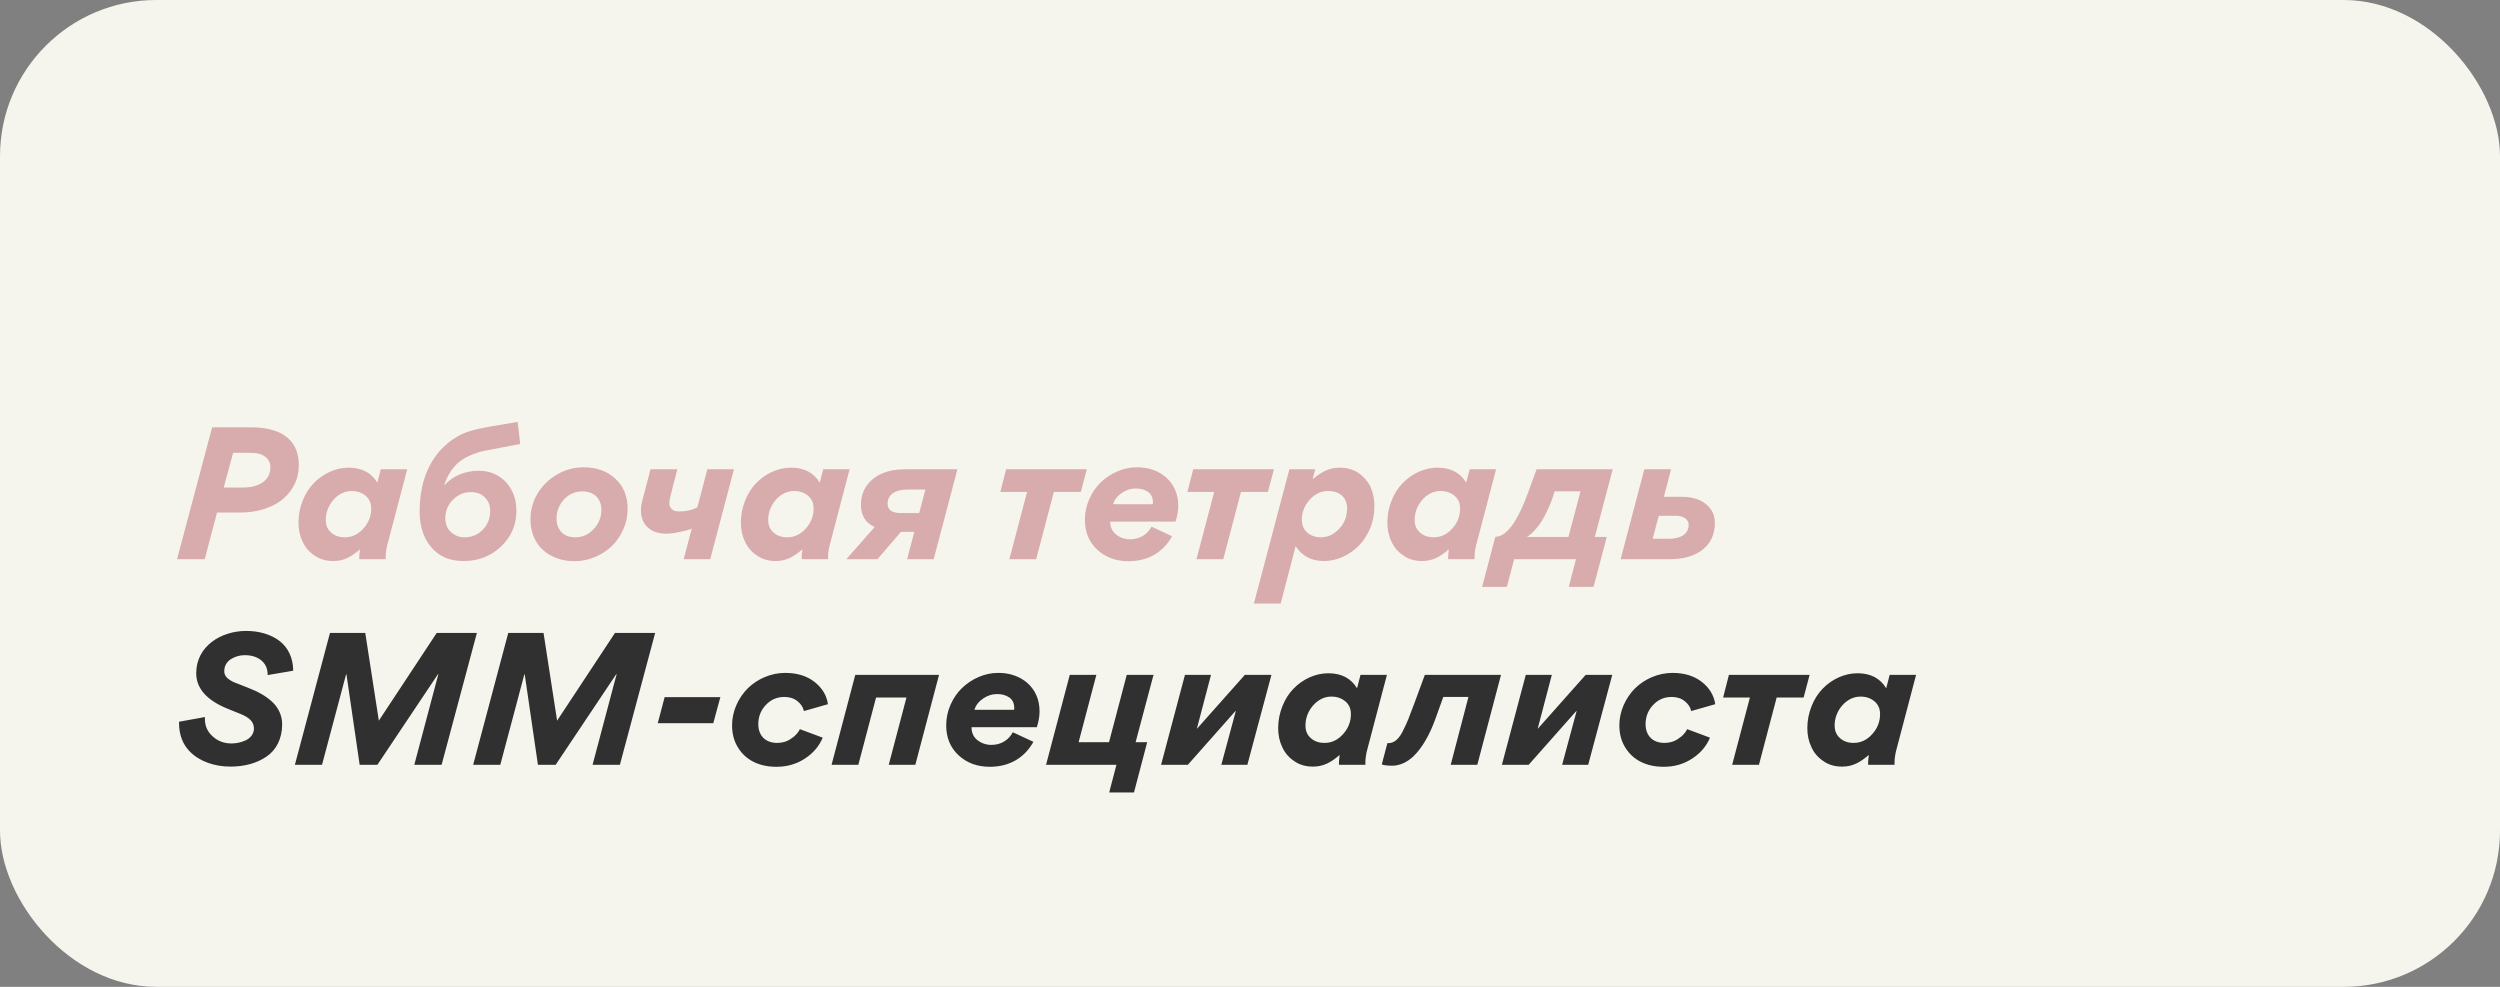
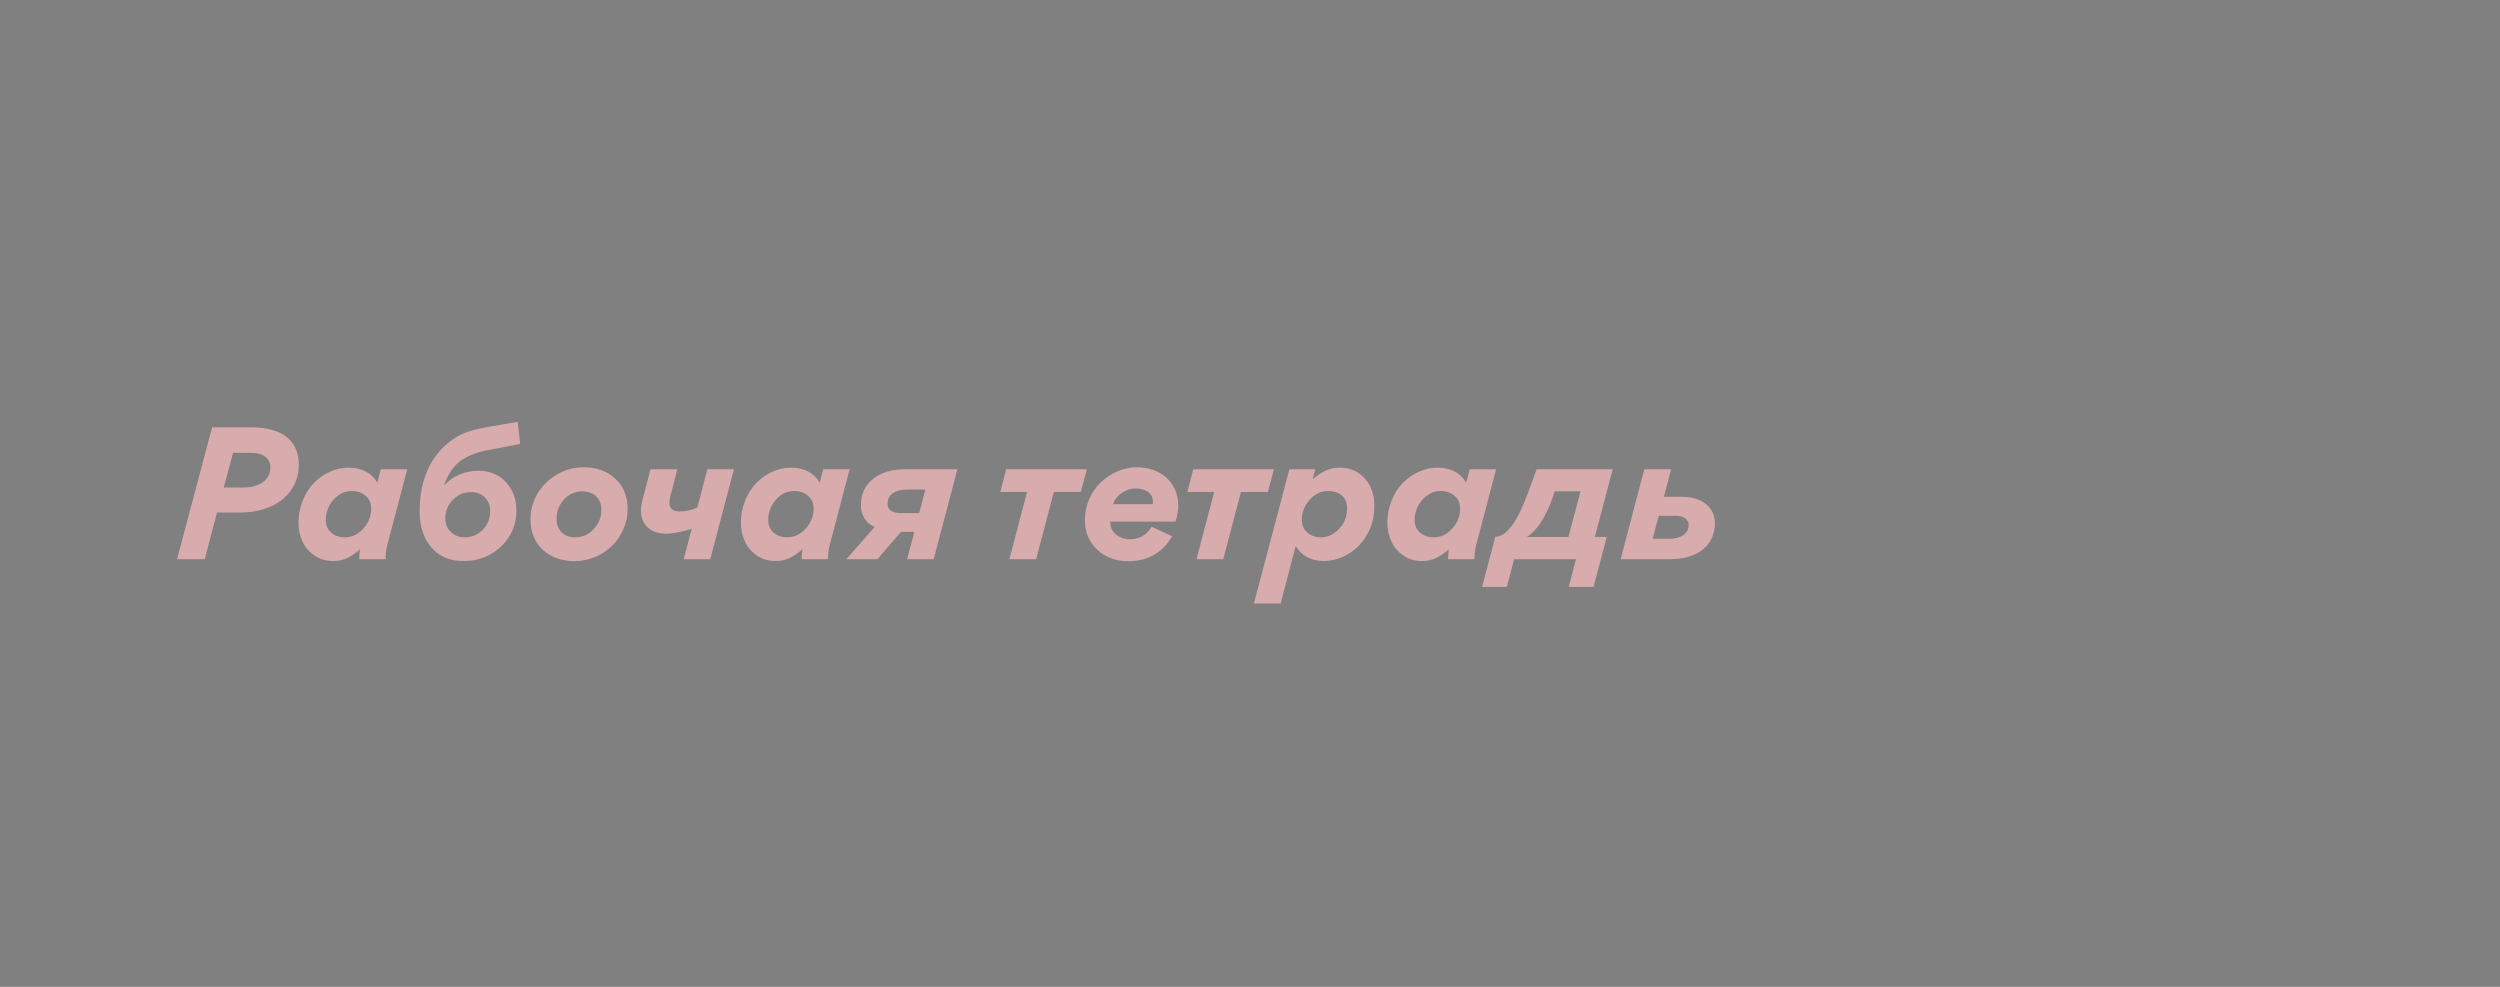
<svg xmlns="http://www.w3.org/2000/svg" width="304" height="120" viewBox="0 0 304 120" fill="none">
  <rect x="0" y="0" width="304" height="120" fill="#808080" stroke="none" />
-   <rect width="304" height="120" rx="19" fill="#F5F5EE" />
  <path d="M29.14 62.324H26.39L24.894 68H21.528L25.796 51.962H30.526C32.198 51.962 33.496 52.27 34.464 52.864C35.718 53.656 36.334 54.888 36.334 56.516C36.334 57.726 36.004 58.76 35.366 59.64C34.728 60.542 33.87 61.202 32.792 61.642C31.714 62.104 30.504 62.324 29.14 62.324ZM30.526 55.064H28.348L27.204 59.288H29.492C30.526 59.288 31.34 59.068 31.956 58.65C32.572 58.21 32.88 57.594 32.88 56.824C32.88 56.274 32.66 55.856 32.264 55.548C31.868 55.24 31.296 55.064 30.526 55.064ZM40.519 68.22C39.639 68.22 38.869 68 38.231 67.538C37.571 67.098 37.087 66.526 36.779 65.822C36.449 65.14 36.295 64.37 36.295 63.534C36.295 62.61 36.471 61.73 36.801 60.894C37.131 60.058 37.571 59.354 38.143 58.76C39.265 57.594 40.805 56.868 42.389 56.868C43.973 56.868 45.139 57.462 45.887 58.694L46.305 57.066H49.517L47.163 66.02C47.009 66.548 46.921 67.076 46.899 67.626C46.899 67.67 46.899 67.802 46.899 68H43.687V67.648C43.709 67.34 43.731 67.076 43.775 66.834H43.731C42.653 67.758 41.751 68.22 40.519 68.22ZM39.617 63.226C39.617 63.886 39.837 64.392 40.277 64.766C40.695 65.14 41.245 65.338 41.927 65.338C42.807 65.338 43.577 64.964 44.193 64.26C44.831 63.556 45.139 62.742 45.139 61.84C45.139 61.18 44.919 60.674 44.457 60.278C43.995 59.904 43.445 59.706 42.763 59.706C40.981 59.684 39.573 61.532 39.617 63.226ZM56.351 68.22C54.701 68.22 53.403 67.67 52.457 66.57C51.511 65.47 51.027 63.996 51.027 62.192C51.027 58.078 52.567 54.888 55.603 53.084C56.593 52.49 57.847 52.182 59.695 51.852L62.951 51.302L63.259 53.986L59.585 54.69C58.551 54.866 57.891 55.042 56.945 55.482C56.483 55.702 56.087 55.966 55.735 56.252C55.053 56.846 54.393 57.792 54.019 58.98H54.063C55.053 57.88 56.571 57.242 58.199 57.242C59.563 57.242 60.685 57.726 61.543 58.65C62.379 59.574 62.797 60.74 62.797 62.104C62.797 63.248 62.511 64.304 61.917 65.25C61.323 66.174 60.553 66.9 59.563 67.45C58.573 67.978 57.517 68.22 56.351 68.22ZM56.461 65.338C57.363 65.338 58.111 65.03 58.705 64.414C59.299 63.798 59.607 63.05 59.607 62.126C59.607 61.466 59.387 60.894 58.947 60.476C58.529 60.036 57.957 59.838 57.253 59.838C56.417 59.838 55.713 60.146 55.075 60.762C54.459 61.4 54.151 62.148 54.151 63.028C54.151 63.732 54.393 64.304 54.833 64.7C55.295 65.118 55.845 65.338 56.461 65.338ZM70.973 56.824C72.535 56.824 73.833 57.286 74.823 58.21C75.813 59.112 76.319 60.344 76.319 61.906C76.319 62.764 76.143 63.6 75.791 64.37C75.439 65.162 74.977 65.844 74.405 66.394C73.217 67.538 71.567 68.242 69.851 68.242C68.355 68.242 67.013 67.758 66.045 66.9C65.077 66.042 64.505 64.722 64.505 63.16C64.505 62.06 64.769 61.026 65.341 60.058C65.913 59.09 66.683 58.32 67.695 57.726C68.685 57.132 69.785 56.824 70.973 56.824ZM69.961 65.338C70.841 65.338 71.567 65.008 72.205 64.326C72.821 63.666 73.129 62.896 73.129 61.972C73.129 61.312 72.909 60.762 72.491 60.344C72.051 59.948 71.501 59.75 70.841 59.75C69.939 59.75 69.191 60.08 68.575 60.74C67.981 61.4 67.673 62.192 67.673 63.072C67.673 63.732 67.871 64.26 68.267 64.7C68.663 65.118 69.235 65.338 69.961 65.338ZM89.246 57.066L86.364 68H83.13L84.12 64.282C83.68 64.458 83.174 64.59 82.58 64.7C81.986 64.832 81.458 64.898 81.018 64.898C80.05 64.898 79.302 64.634 78.752 64.128C78.202 63.6 77.938 62.918 77.938 62.06C77.938 61.708 77.982 61.334 78.092 60.916L79.104 57.066H82.36L81.524 60.322C81.436 60.652 81.392 60.938 81.392 61.136C81.392 61.84 81.832 62.192 82.58 62.192C83.416 62.192 84.164 62.038 84.802 61.686L86.012 57.066H89.246ZM94.316 68.22C93.436 68.22 92.666 68 92.028 67.538C91.368 67.098 90.884 66.526 90.576 65.822C90.246 65.14 90.092 64.37 90.092 63.534C90.092 62.61 90.268 61.73 90.598 60.894C90.928 60.058 91.368 59.354 91.94 58.76C93.062 57.594 94.602 56.868 96.186 56.868C97.77 56.868 98.936 57.462 99.684 58.694L100.102 57.066H103.314L100.96 66.02C100.806 66.548 100.718 67.076 100.696 67.626C100.696 67.67 100.696 67.802 100.696 68H97.484V67.648C97.506 67.34 97.528 67.076 97.572 66.834H97.528C96.45 67.758 95.548 68.22 94.316 68.22ZM93.414 63.226C93.414 63.886 93.634 64.392 94.074 64.766C94.492 65.14 95.042 65.338 95.724 65.338C96.604 65.338 97.374 64.964 97.99 64.26C98.628 63.556 98.936 62.742 98.936 61.84C98.936 61.18 98.716 60.674 98.254 60.278C97.792 59.904 97.242 59.706 96.56 59.706C94.778 59.684 93.37 61.532 93.414 63.226ZM116.418 57.066L113.536 68H110.302L111.182 64.678H109.554L106.694 68H102.91L106.364 64.084C105.22 63.6 104.692 62.61 104.692 61.4C104.692 60.08 105.176 59.024 106.166 58.232C107.156 57.44 108.454 57.066 110.06 57.066H116.418ZM109.532 62.39H111.776L112.524 59.53H110.346C108.828 59.53 107.926 60.168 107.926 61.246C107.926 62.038 108.542 62.39 109.532 62.39ZM128.151 59.816L125.995 68H122.739L124.895 59.816H121.639L122.343 57.066H132.155L131.429 59.816H128.151ZM142.945 63.424H135.003C135.003 64.106 135.245 64.634 135.729 65.008C136.213 65.382 136.785 65.58 137.423 65.58C138.633 65.58 139.557 64.942 140.019 64.04L142.527 65.206C141.405 67.23 139.513 68.242 137.247 68.242C135.707 68.242 134.431 67.78 133.419 66.834C132.407 65.888 131.923 64.678 131.923 63.204C131.923 62.324 132.099 61.488 132.451 60.696C132.803 59.904 133.265 59.222 133.837 58.672C135.003 57.55 136.609 56.824 138.193 56.824C141.053 56.78 143.297 58.628 143.275 61.51C143.275 62.104 143.165 62.742 142.945 63.424ZM135.355 61.312H140.173C140.195 61.268 140.195 61.18 140.195 61.07C140.195 60.52 139.997 60.102 139.601 59.816C139.183 59.53 138.699 59.398 138.105 59.398C137.511 59.398 136.961 59.574 136.433 59.926C135.883 60.3 135.531 60.74 135.355 61.312ZM150.903 59.816L148.747 68H145.491L147.647 59.816H144.391L145.095 57.066H154.907L154.181 59.816H150.903ZM155.731 73.39H152.475L156.787 57.066H159.933L159.625 58.21L159.669 58.232C160.703 57.374 161.649 56.868 162.903 56.868C163.783 56.868 164.553 57.088 165.213 57.528C165.851 57.968 166.335 58.54 166.665 59.222C166.973 59.926 167.127 60.696 167.127 61.532C167.127 62.478 166.973 63.358 166.643 64.172C166.291 65.008 165.851 65.712 165.279 66.306C164.157 67.472 162.595 68.22 160.989 68.22C159.471 68.22 158.349 67.626 157.579 66.46H157.535L155.731 73.39ZM158.305 63.204C158.305 63.864 158.525 64.37 158.965 64.766C159.427 65.14 159.977 65.338 160.615 65.338C161.451 65.338 162.199 64.986 162.837 64.304C163.475 63.644 163.805 62.808 163.805 61.818C163.805 60.498 162.925 59.706 161.495 59.706C159.757 59.662 158.239 61.51 158.305 63.204ZM172.927 68.22C172.047 68.22 171.277 68 170.639 67.538C169.979 67.098 169.495 66.526 169.187 65.822C168.857 65.14 168.703 64.37 168.703 63.534C168.703 62.61 168.879 61.73 169.209 60.894C169.539 60.058 169.979 59.354 170.551 58.76C171.673 57.594 173.213 56.868 174.797 56.868C176.381 56.868 177.547 57.462 178.295 58.694L178.713 57.066H181.925L179.571 66.02C179.417 66.548 179.329 67.076 179.307 67.626C179.307 67.67 179.307 67.802 179.307 68H176.095V67.648C176.117 67.34 176.139 67.076 176.183 66.834H176.139C175.061 67.758 174.159 68.22 172.927 68.22ZM172.025 63.226C172.025 63.886 172.245 64.392 172.685 64.766C173.103 65.14 173.653 65.338 174.335 65.338C175.215 65.338 175.985 64.964 176.601 64.26C177.239 63.556 177.547 62.742 177.547 61.84C177.547 61.18 177.327 60.674 176.865 60.278C176.403 59.904 175.853 59.706 175.171 59.706C173.389 59.684 171.981 61.532 172.025 63.226ZM185.921 59.618L186.845 57.066H196.107L193.929 65.294H195.381L193.775 71.366H190.761L191.641 68H184.117L183.237 71.366H180.223L181.829 65.272C183.215 65.272 184.579 63.38 185.921 59.618ZM185.701 65.294H190.717L192.191 59.75H189.045L188.759 60.63C188.495 61.378 188.165 62.126 187.659 63.05C187.131 63.974 186.405 64.832 185.701 65.272V65.294ZM203.051 68H197.067L199.949 57.066H203.205L202.325 60.41H204.437C205.713 60.41 206.703 60.696 207.429 61.29C208.177 61.884 208.529 62.654 208.529 63.6C208.529 64.942 208.045 66.02 207.077 66.812C206.087 67.604 204.745 68 203.051 68ZM203.799 62.72H201.709L200.961 65.514H202.919C204.415 65.514 205.339 64.92 205.339 63.82C205.339 63.182 204.767 62.72 203.799 62.72Z" fill="#D8ABAC" />
-   <path d="M35.652 81.56L32.55 82.088C32.55 81.34 32.308 80.746 31.78 80.306C31.274 79.888 30.592 79.668 29.756 79.668C29.14 79.668 28.568 79.844 28.04 80.174C27.534 80.526 27.27 81.01 27.27 81.626C27.27 82.022 27.468 82.352 27.82 82.594C28.194 82.858 28.436 82.968 28.876 83.122L30.416 83.738C31.45 84.134 32.33 84.64 33.1 85.344C33.87 86.07 34.31 87.016 34.31 88.072C34.31 89.832 33.584 91.218 32.396 92.01C31.208 92.824 29.69 93.22 28.018 93.22C26.104 93.22 24.256 92.604 23.046 91.35C22.232 90.514 21.77 89.326 21.77 87.94V87.764L24.916 87.192V87.302C24.894 88.226 25.202 88.952 25.84 89.524C26.478 90.118 27.248 90.404 28.15 90.404C28.744 90.404 29.36 90.272 29.91 90.008C30.482 89.722 30.878 89.216 30.878 88.6C30.878 87.764 30.328 87.258 29.25 86.818L27.776 86.224C25.18 85.19 23.86 83.738 23.86 81.868C23.86 78.546 26.918 76.72 29.932 76.72C31.516 76.72 32.924 77.138 33.98 77.93C35.014 78.722 35.652 79.998 35.652 81.56ZM57.99 76.962L53.7 93H50.378L53.304 81.978H53.26L45.89 93H43.734L42.128 82H42.084L39.158 93H35.858L40.126 76.962H44.416L46.066 87.632L53.106 76.962H57.99ZM79.668 76.962L75.378 93H72.056L74.982 81.978H74.938L67.568 93H65.412L63.806 82H63.762L60.836 93H57.536L61.804 76.962H66.094L67.744 87.632L74.784 76.962H79.668ZM87.596 84.772L86.737 87.94H79.984L80.82 84.772H87.596ZM94.409 93.242C92.341 93.242 90.691 92.45 89.745 90.91C89.261 90.14 89.019 89.238 89.019 88.182C89.019 86.488 89.789 84.838 90.933 83.694C91.527 83.122 92.209 82.66 93.001 82.33C93.793 82 94.629 81.824 95.487 81.824C96.939 81.824 98.127 82.198 99.051 82.924C99.975 83.65 100.525 84.552 100.679 85.63L97.753 86.466C97.665 86.004 97.401 85.608 96.961 85.256C96.521 84.904 95.993 84.75 95.377 84.75C94.497 84.75 93.749 85.058 93.133 85.718C92.517 86.356 92.209 87.148 92.209 88.072C92.209 89.436 93.067 90.338 94.497 90.338C95.157 90.338 95.729 90.162 96.213 89.81C96.719 89.48 97.049 89.106 97.269 88.666L100.041 89.7C99.601 90.756 98.875 91.592 97.863 92.252C96.851 92.912 95.707 93.242 94.409 93.242ZM108.07 93L110.226 84.816H106.53L104.374 93H101.118L104 82.066H114.186L111.304 93H108.07ZM126.08 88.424H118.138C118.138 89.106 118.38 89.634 118.864 90.008C119.348 90.382 119.92 90.58 120.558 90.58C121.768 90.58 122.692 89.942 123.154 89.04L125.662 90.206C124.54 92.23 122.648 93.242 120.382 93.242C118.842 93.242 117.566 92.78 116.554 91.834C115.542 90.888 115.058 89.678 115.058 88.204C115.058 87.324 115.234 86.488 115.586 85.696C115.938 84.904 116.4 84.222 116.972 83.672C118.138 82.55 119.744 81.824 121.328 81.824C124.188 81.78 126.432 83.628 126.41 86.51C126.41 87.104 126.3 87.742 126.08 88.424ZM118.49 86.312H123.308C123.33 86.268 123.33 86.18 123.33 86.07C123.33 85.52 123.132 85.102 122.736 84.816C122.318 84.53 121.834 84.398 121.24 84.398C120.646 84.398 120.096 84.574 119.568 84.926C119.018 85.3 118.666 85.74 118.49 86.312ZM140.268 82.066L138.09 90.25H139.498L137.892 96.366H134.878L135.758 93H127.2L130.082 82.066H133.316L131.16 90.25H134.856L137.012 82.066H140.268ZM148.512 93L150.272 86.466H150.228L144.442 93H141.186L144.09 82.066H147.258L145.542 88.6H145.564L151.372 82.066H154.606L151.68 93H148.512ZM159.65 93.22C158.77 93.22 158 93 157.362 92.538C156.702 92.098 156.218 91.526 155.91 90.822C155.58 90.14 155.426 89.37 155.426 88.534C155.426 87.61 155.602 86.73 155.932 85.894C156.262 85.058 156.702 84.354 157.274 83.76C158.396 82.594 159.936 81.868 161.52 81.868C163.104 81.868 164.27 82.462 165.018 83.694L165.436 82.066H168.648L166.294 91.02C166.14 91.548 166.052 92.076 166.03 92.626C166.03 92.67 166.03 92.802 166.03 93H162.818V92.648C162.84 92.34 162.862 92.076 162.906 91.834H162.862C161.784 92.758 160.882 93.22 159.65 93.22ZM158.748 88.226C158.748 88.886 158.968 89.392 159.408 89.766C159.826 90.14 160.376 90.338 161.058 90.338C161.938 90.338 162.708 89.964 163.324 89.26C163.962 88.556 164.27 87.742 164.27 86.84C164.27 86.18 164.05 85.674 163.588 85.278C163.126 84.904 162.576 84.706 161.894 84.706C160.112 84.684 158.704 86.532 158.748 88.226ZM169.3 93.11C168.684 93.11 168.266 93.044 168.024 92.956L168.706 90.36C169.234 90.404 169.674 90.162 170.048 89.744C170.224 89.524 170.444 89.216 170.642 88.776C170.862 88.358 171.06 87.918 171.258 87.434C171.434 86.972 171.676 86.356 171.962 85.586L173.26 82.066H182.522L179.64 93H176.406L178.562 84.75H175.504L174.514 87.5C173.854 89.304 172.974 90.91 171.852 91.988C171.126 92.67 170.224 93.11 169.3 93.11ZM189.956 93L191.716 86.466H191.672L185.886 93H182.63L185.534 82.066H188.702L186.986 88.6H187.008L192.816 82.066H196.05L193.124 93H189.956ZM202.303 93.242C200.235 93.242 198.585 92.45 197.639 90.91C197.155 90.14 196.913 89.238 196.913 88.182C196.913 86.488 197.683 84.838 198.827 83.694C199.421 83.122 200.103 82.66 200.895 82.33C201.687 82 202.523 81.824 203.381 81.824C204.833 81.824 206.021 82.198 206.945 82.924C207.869 83.65 208.419 84.552 208.573 85.63L205.647 86.466C205.559 86.004 205.295 85.608 204.855 85.256C204.415 84.904 203.887 84.75 203.271 84.75C202.391 84.75 201.643 85.058 201.027 85.718C200.411 86.356 200.103 87.148 200.103 88.072C200.103 89.436 200.961 90.338 202.391 90.338C203.051 90.338 203.623 90.162 204.107 89.81C204.613 89.48 204.943 89.106 205.163 88.666L207.935 89.7C207.495 90.756 206.769 91.592 205.757 92.252C204.745 92.912 203.601 93.242 202.303 93.242ZM216.044 84.816L213.888 93H210.632L212.788 84.816H209.532L210.236 82.066H220.048L219.322 84.816H216.044ZM223.996 93.22C223.116 93.22 222.346 93 221.708 92.538C221.048 92.098 220.564 91.526 220.256 90.822C219.926 90.14 219.772 89.37 219.772 88.534C219.772 87.61 219.948 86.73 220.278 85.894C220.608 85.058 221.048 84.354 221.62 83.76C222.742 82.594 224.282 81.868 225.866 81.868C227.45 81.868 228.616 82.462 229.364 83.694L229.782 82.066H232.994L230.64 91.02C230.486 91.548 230.398 92.076 230.376 92.626C230.376 92.67 230.376 92.802 230.376 93H227.164V92.648C227.186 92.34 227.208 92.076 227.252 91.834H227.208C226.13 92.758 225.228 93.22 223.996 93.22ZM223.094 88.226C223.094 88.886 223.314 89.392 223.754 89.766C224.172 90.14 224.722 90.338 225.404 90.338C226.284 90.338 227.054 89.964 227.67 89.26C228.308 88.556 228.616 87.742 228.616 86.84C228.616 86.18 228.396 85.674 227.934 85.278C227.472 84.904 226.922 84.706 226.24 84.706C224.458 84.684 223.05 86.532 223.094 88.226Z" fill="#303030" />
</svg>